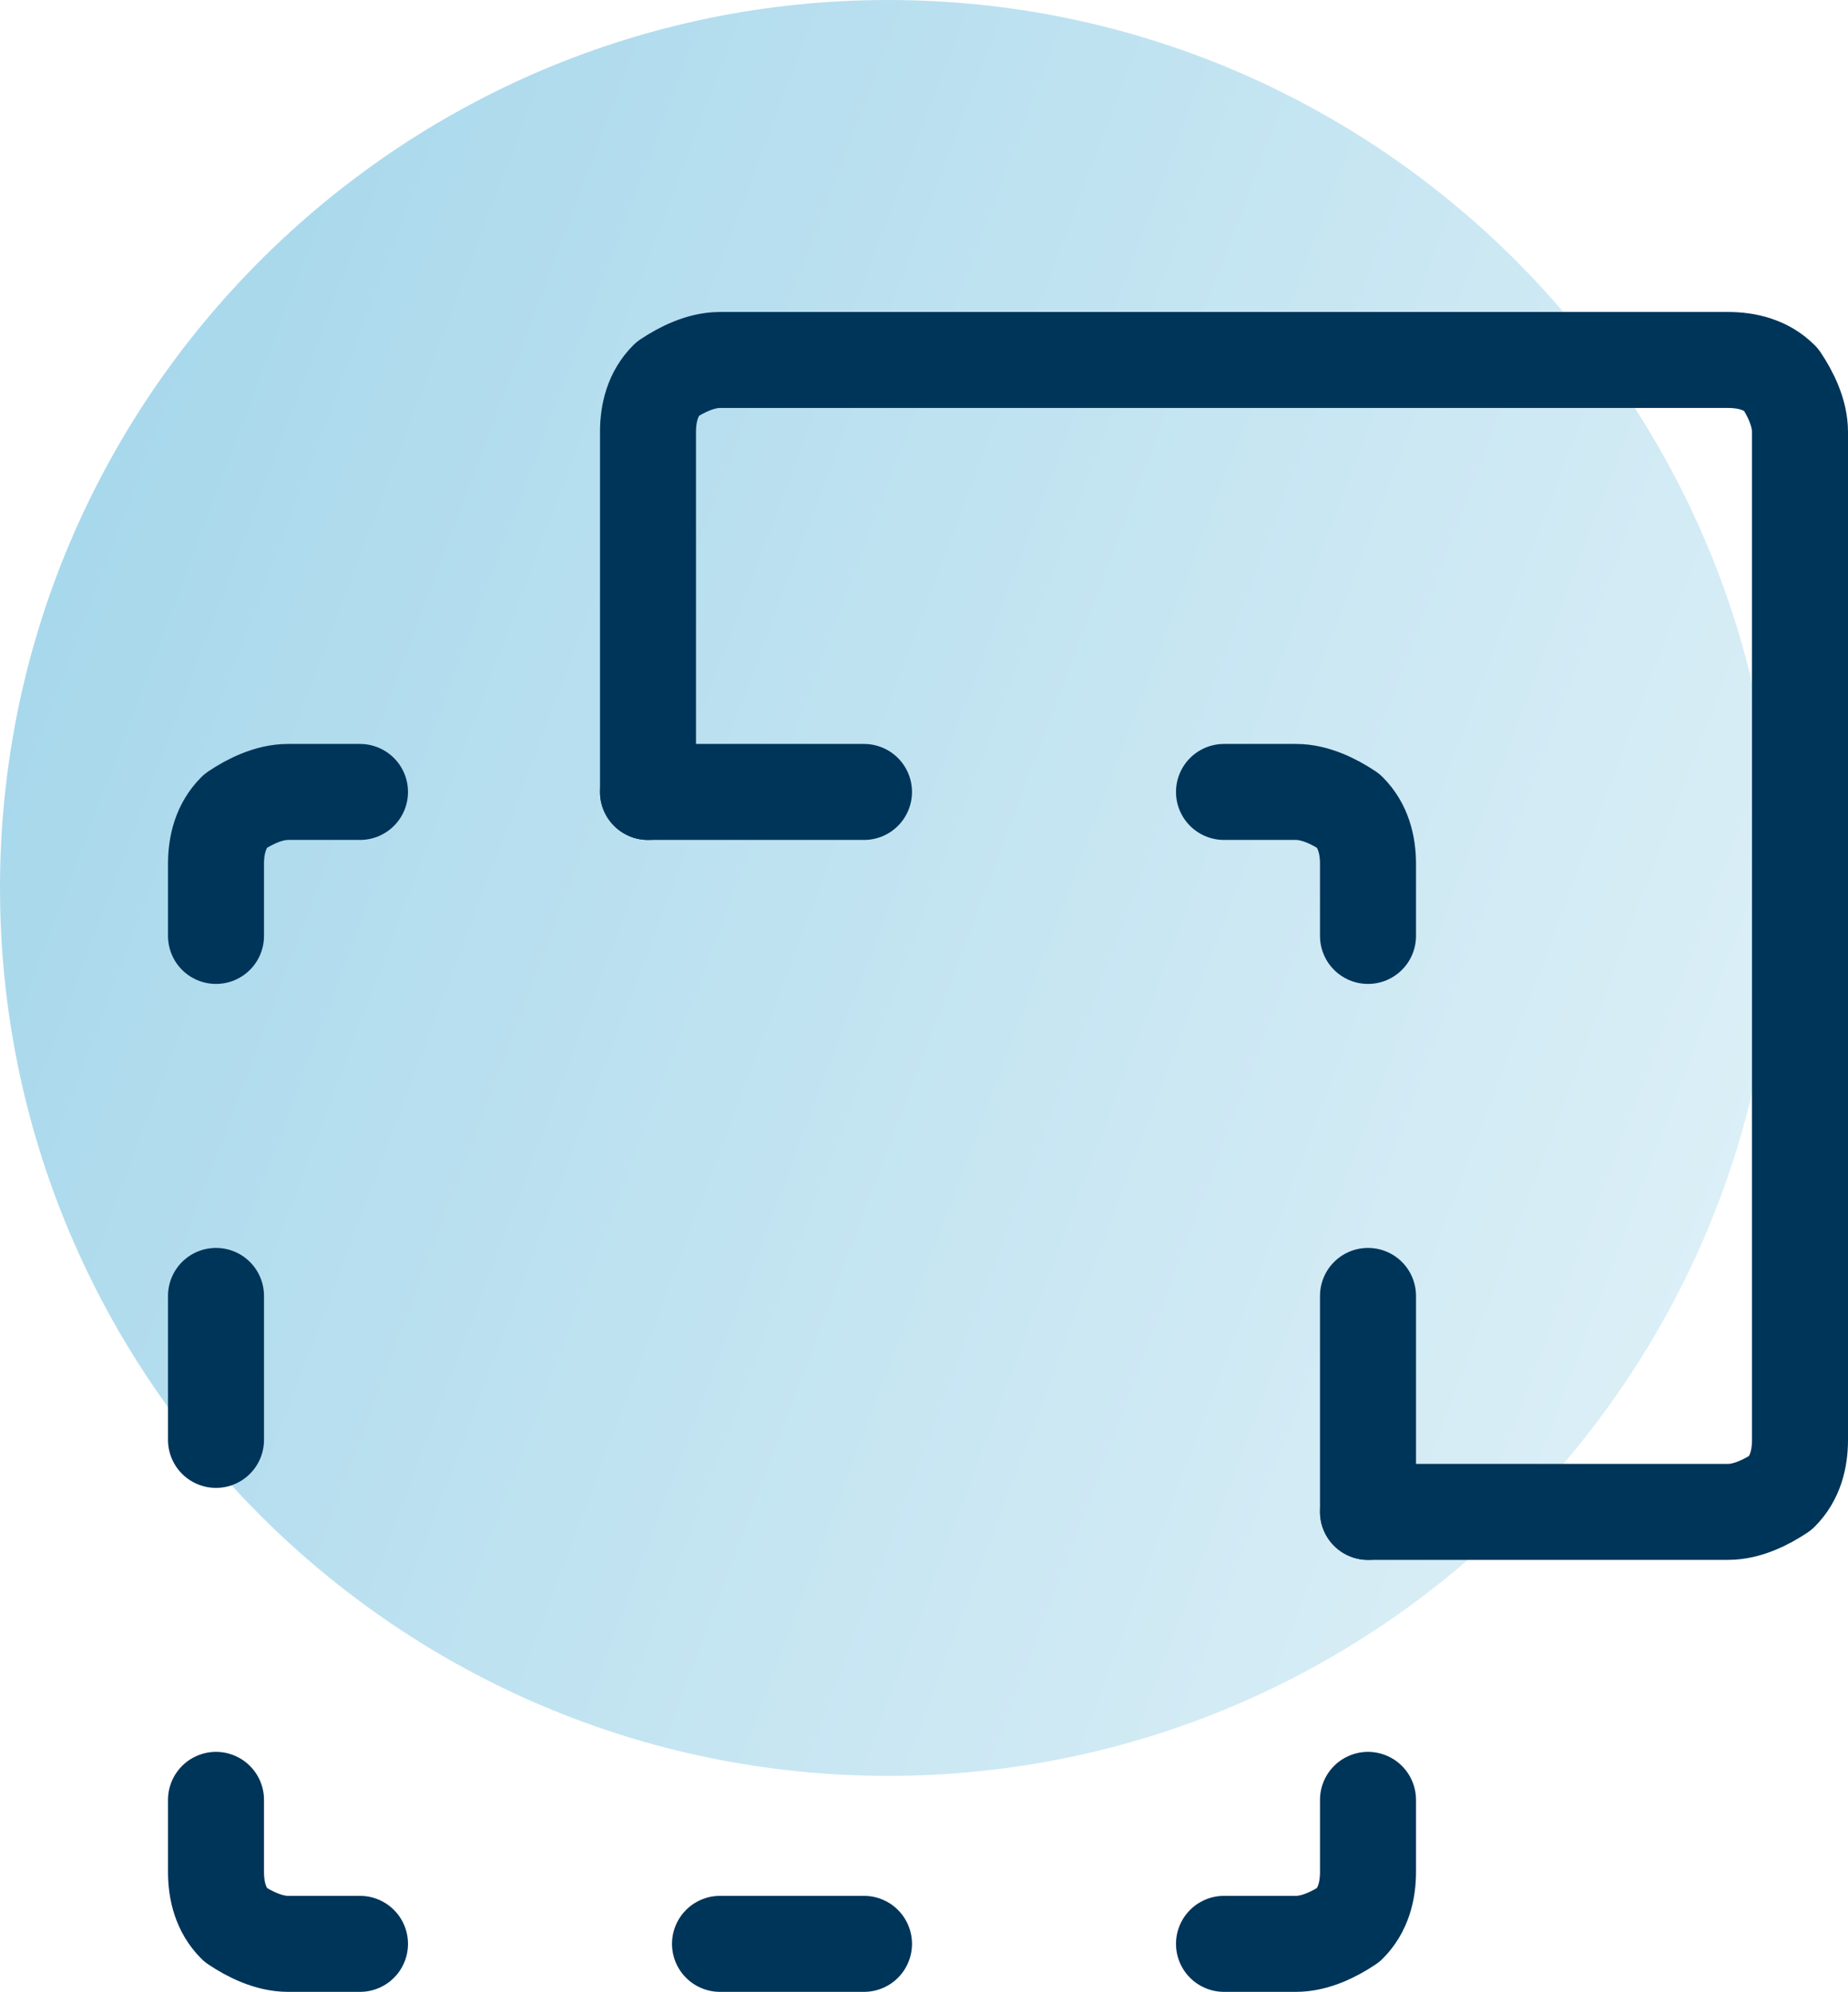
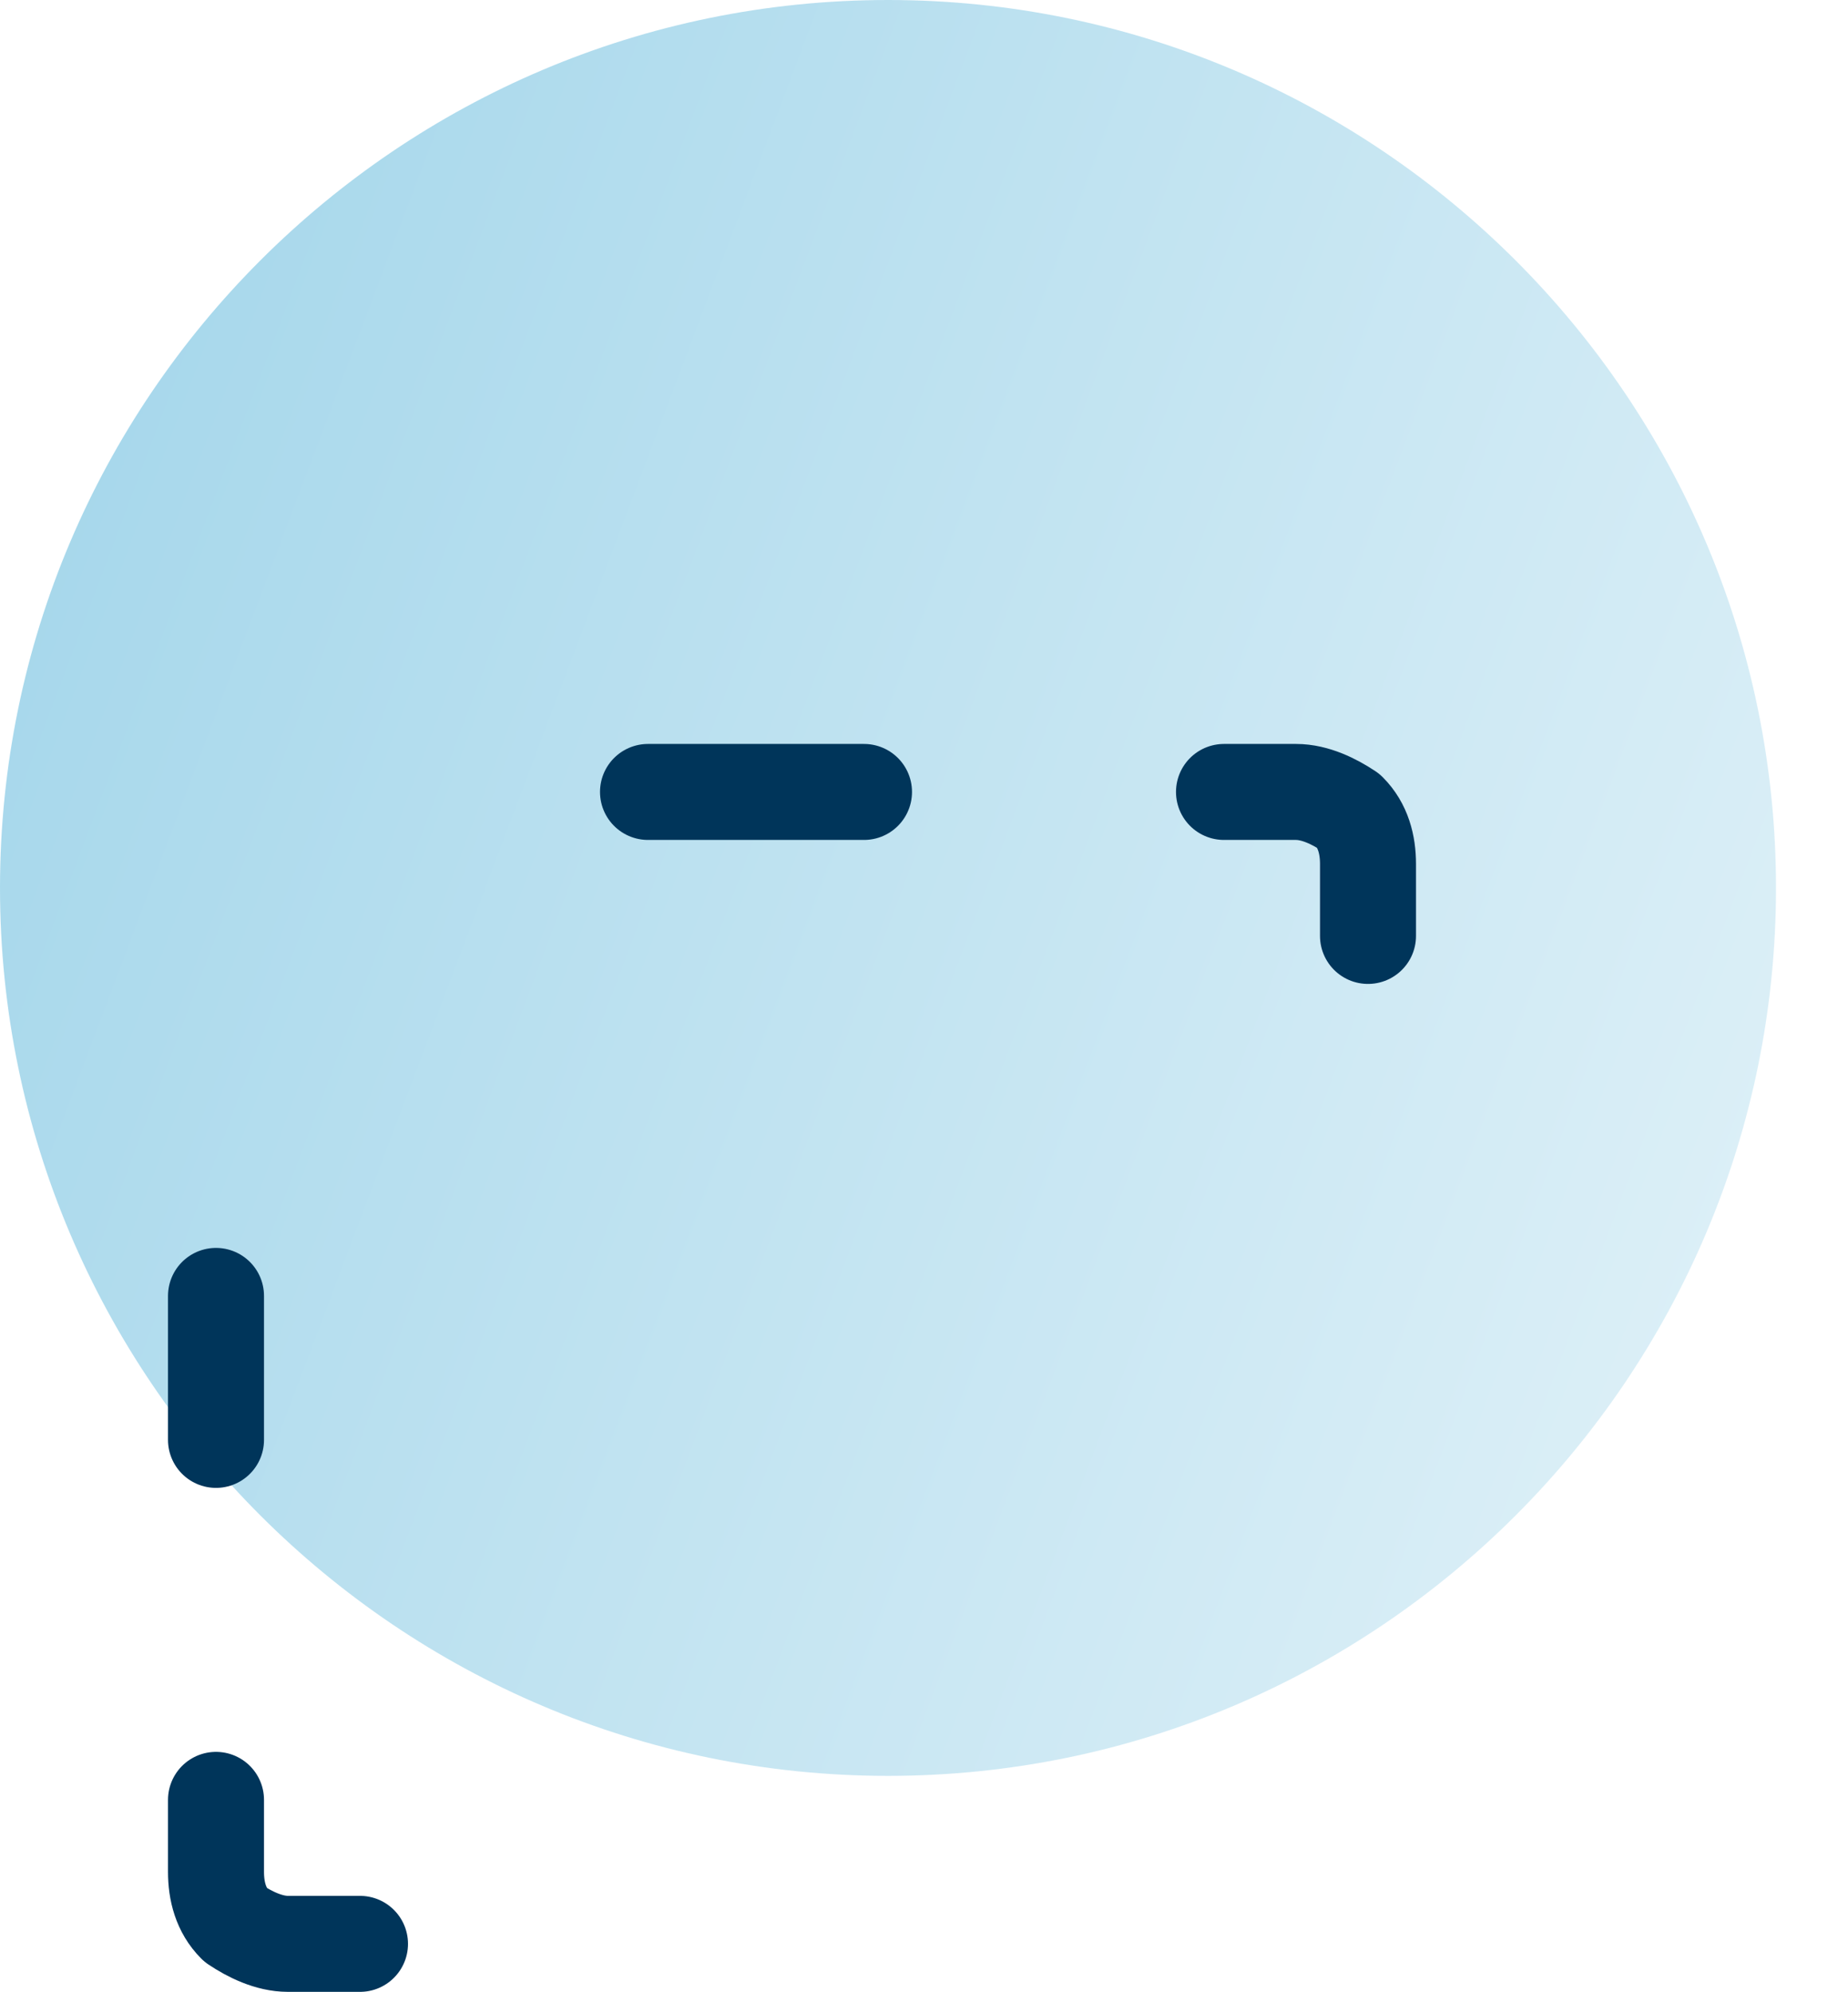
<svg xmlns="http://www.w3.org/2000/svg" id="Layer_2" data-name="Layer 2" viewBox="0 0 38.5 41.5">
  <defs>
    <style>
      .cls-1 {
        fill: url(#linear-gradient);
        fill-opacity: .5;
      }

      .cls-2 {
        fill: none;
        stroke: #00355a;
        stroke-linecap: round;
        stroke-linejoin: round;
        stroke-width: 2px;
      }
    </style>
    <linearGradient id="linear-gradient" x1="-7.89" y1="-203.46" x2="43.15" y2="-184.2" gradientTransform="translate(0 212)" gradientUnits="userSpaceOnUse">
      <stop offset="0" stop-color="#37a6d3" />
      <stop offset="1" stop-color="#cde9f4" />
    </linearGradient>
  </defs>
  <g id="Layer_1-2" data-name="Layer 1">
    <g>
      <path class="cls-1" d="m18.5,0h0c10.2,0,18.5,8.3,18.5,18.5h0c0,10.2-8.3,18.5-18.5,18.5h0C8.3,37,0,28.7,0,18.5h0C0,8.3,8.3,0,18.5,0Z" />
      <path class="cls-2" d="m7.5,40.5h-1.5c-.4,0-.8-.2-1.1-.4-.3-.3-.4-.7-.4-1.1v-1.5" />
      <path class="cls-2" d="m18,16.5h-4.5" />
-       <path class="cls-2" d="m18,40.5h-3" />
-       <path class="cls-2" d="m28.5,31.5v-4.5" />
      <path class="cls-2" d="m4.5,30v-3" />
-       <path class="cls-2" d="m25.5,40.5h1.5c.4,0,.8-.2,1.1-.4.3-.3.4-.7.4-1.1v-1.5" />
      <path class="cls-2" d="m25.5,16.5h1.5c.4,0,.8.2,1.1.4.3.3.4.7.4,1.1v1.5" />
-       <path class="cls-2" d="m7.5,16.5h-1.5c-.4,0-.8.2-1.1.4-.3.3-.4.7-.4,1.1v1.5" />
-       <path class="cls-2" d="m28.5,31.5h7.5c.4,0,.8-.2,1.1-.4.3-.3.4-.7.4-1.1V9c0-.4-.2-.8-.4-1.1-.3-.3-.7-.4-1.1-.4H15c-.4,0-.8.2-1.1.4-.3.3-.4.7-.4,1.1v7.5" />
    </g>
  </g>
</svg>